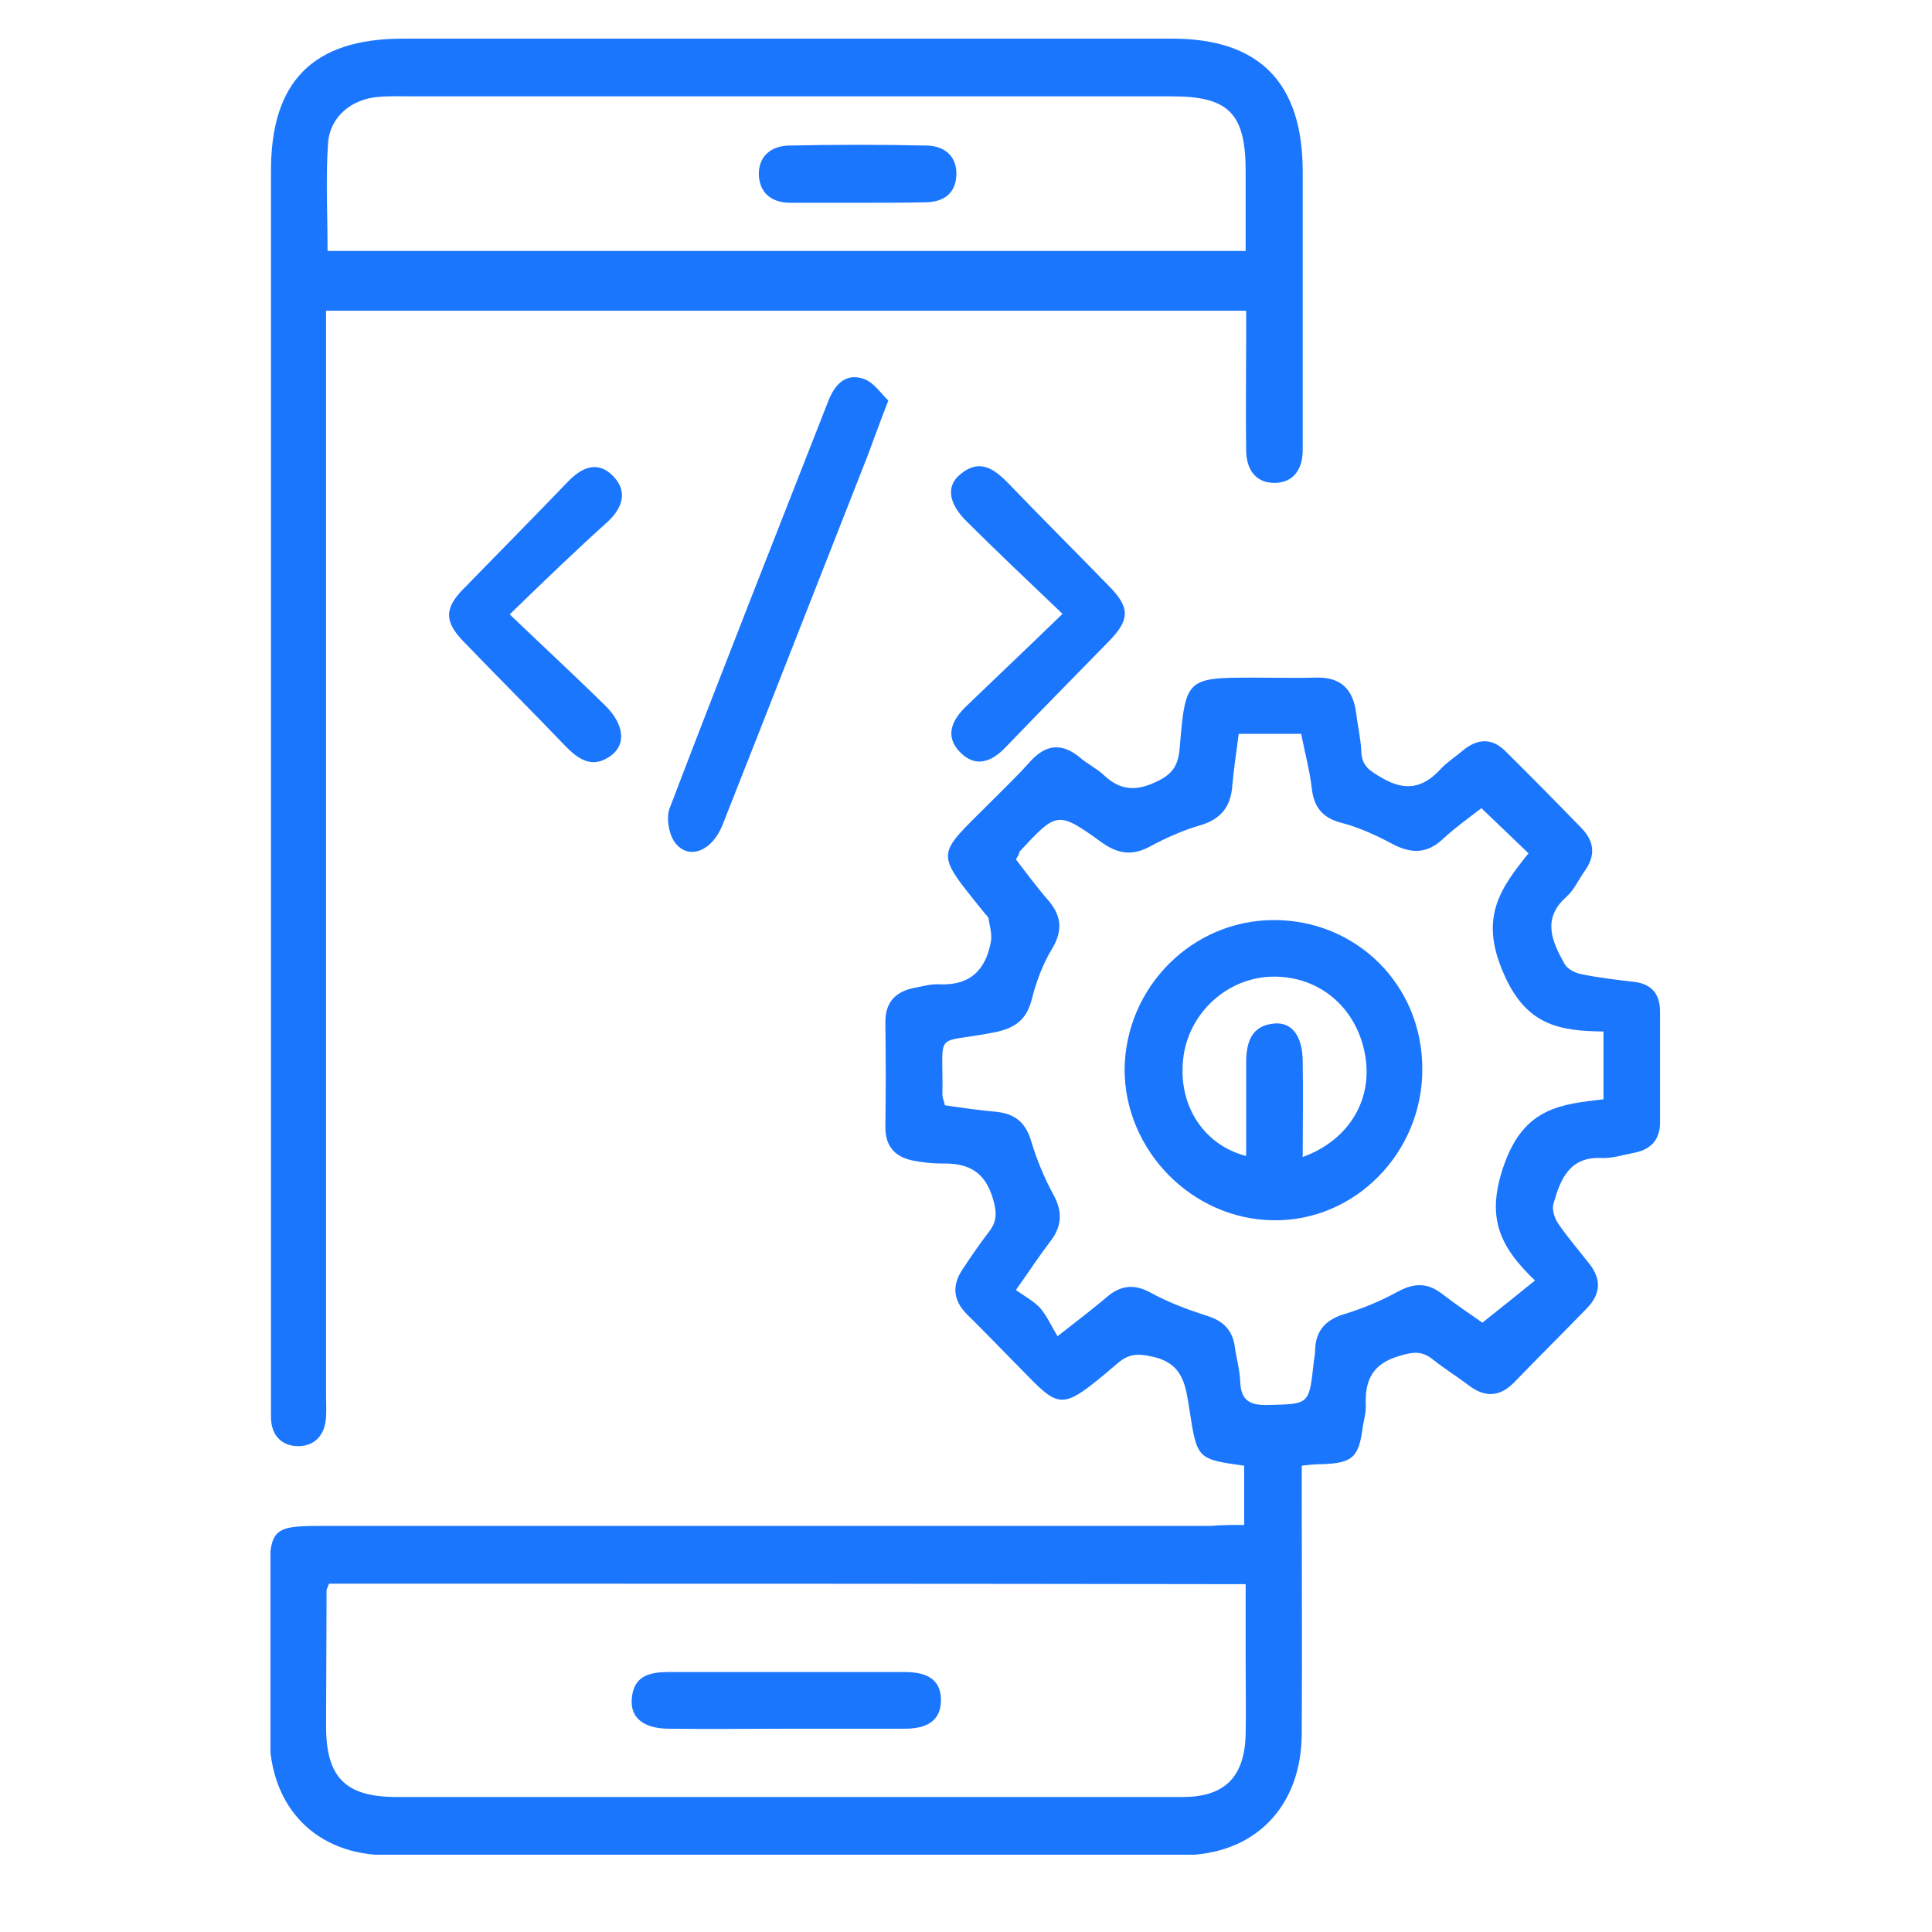
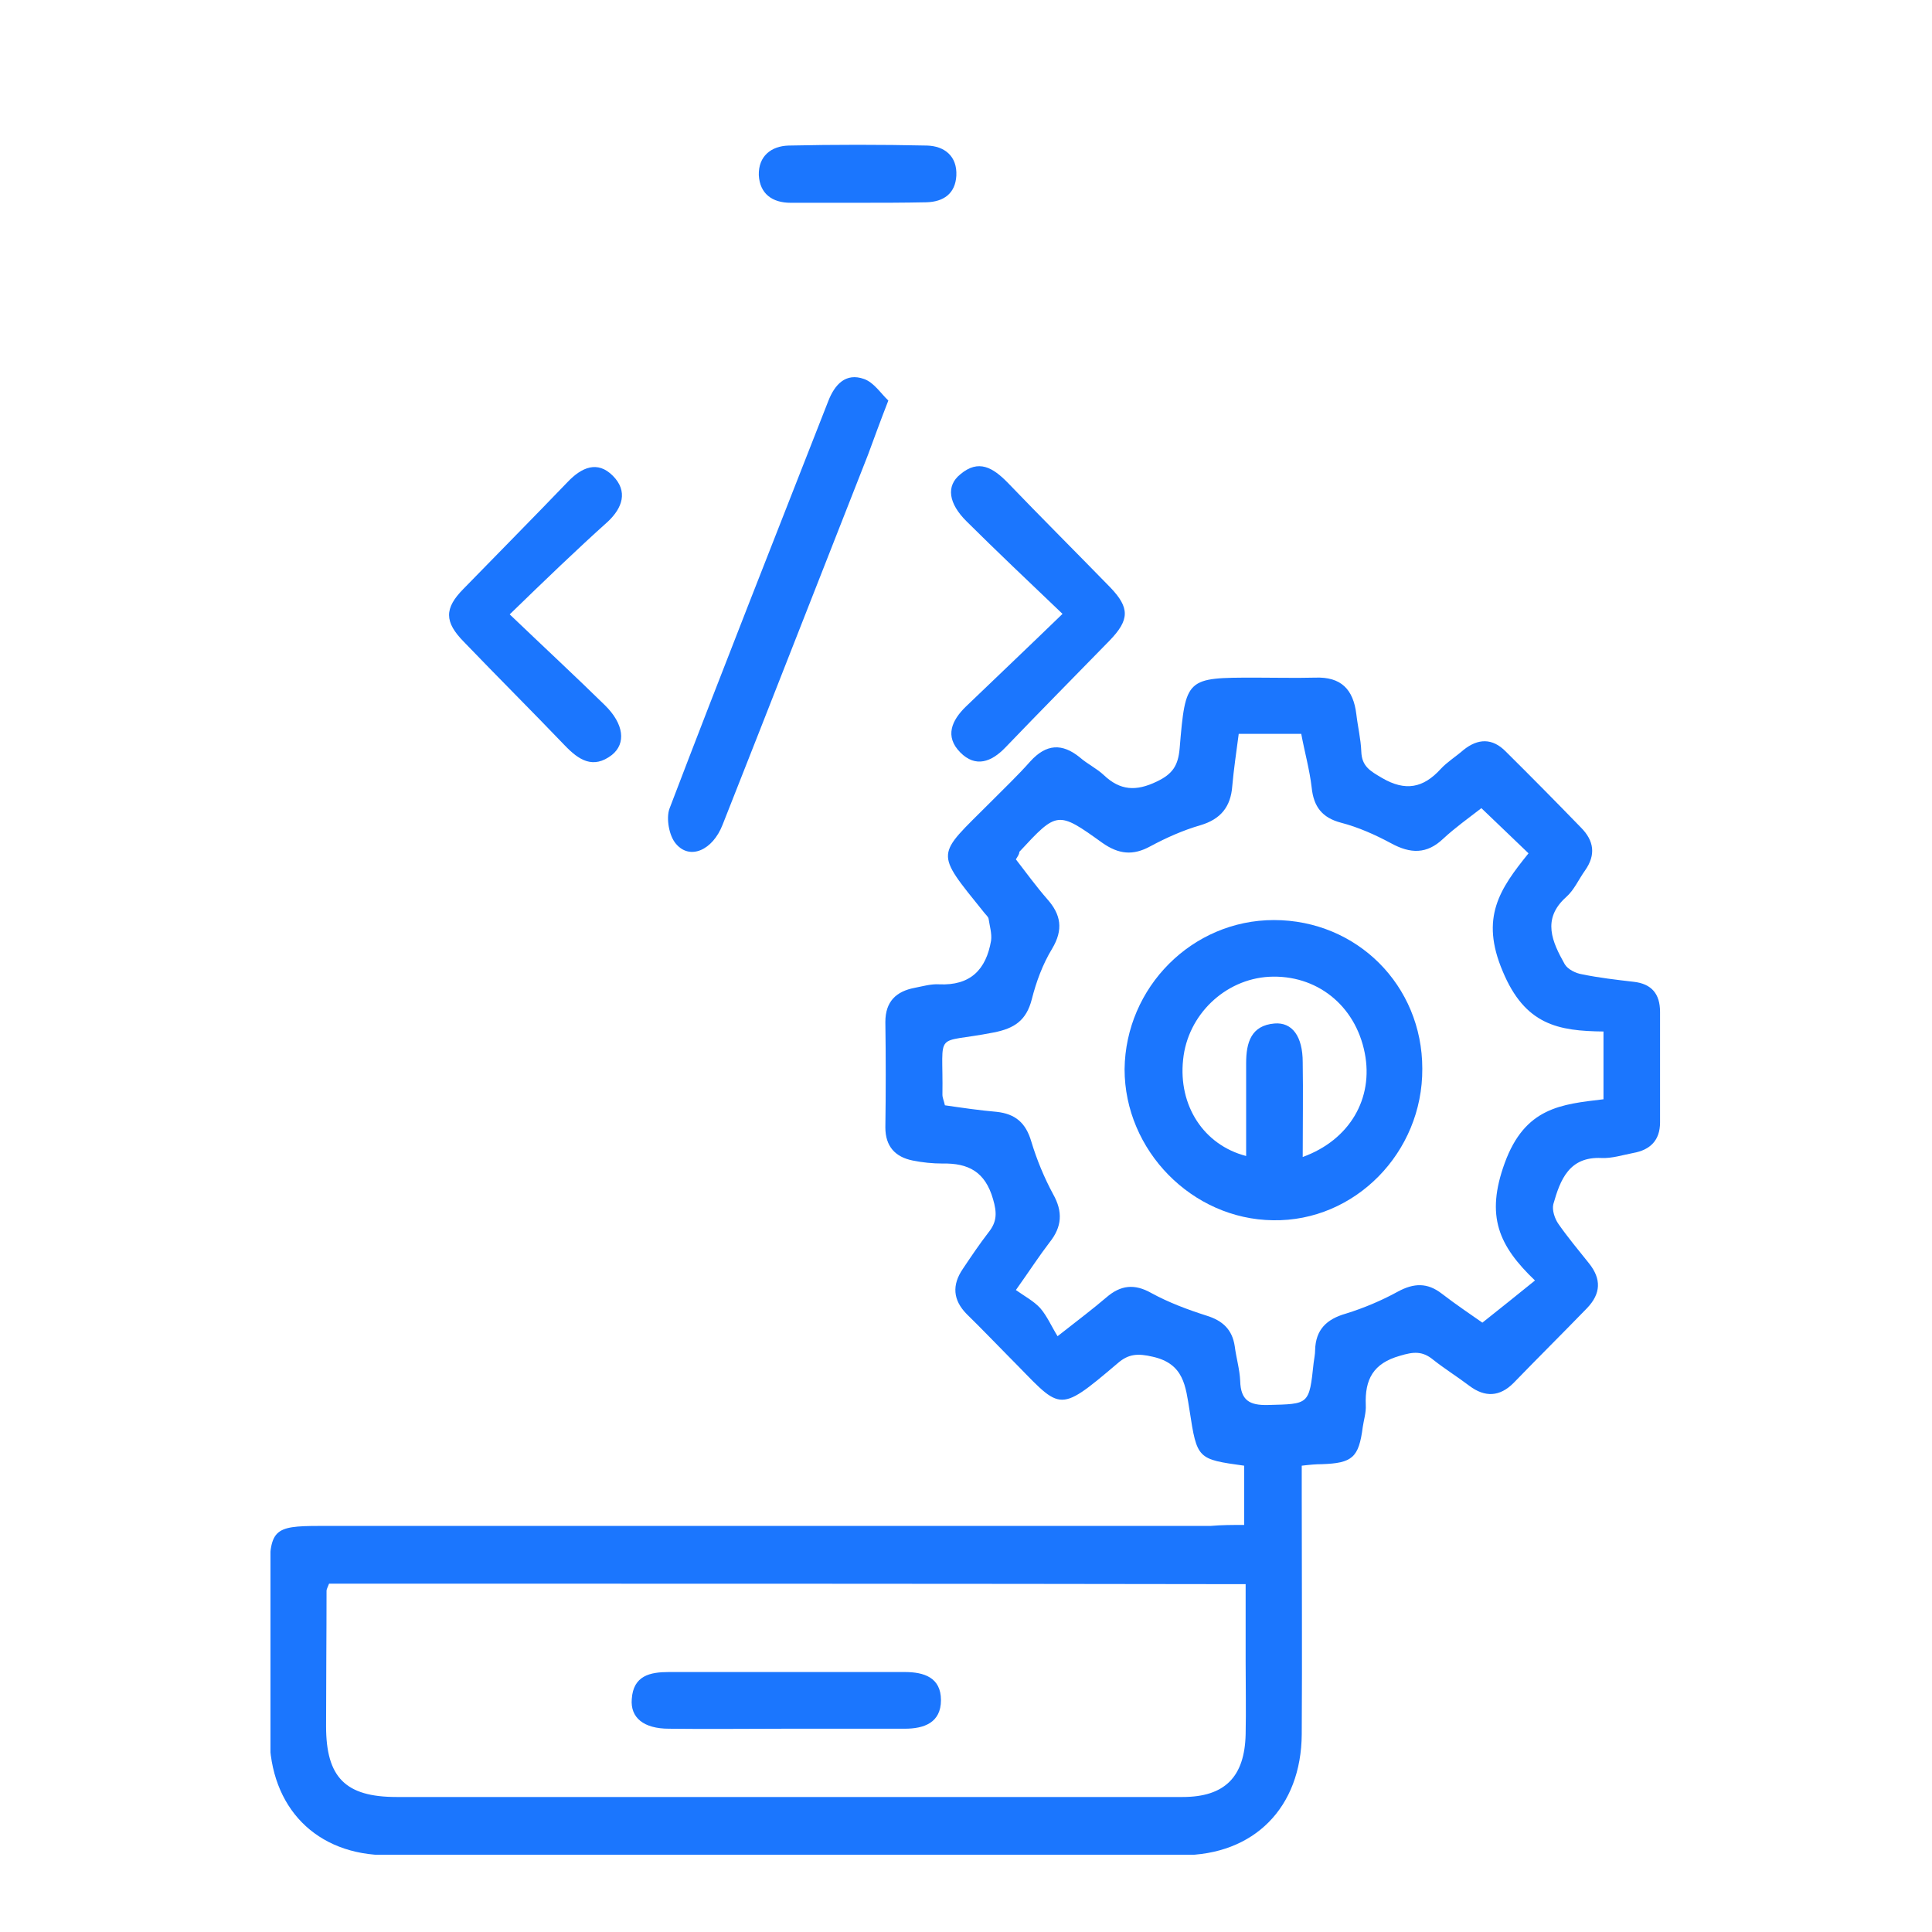
<svg xmlns="http://www.w3.org/2000/svg" width="50" height="50" viewBox="0 0 50 50" fill="none">
  <g clip-path="url(#clip0_15793_9892)">
    <path d="M32.199 39.465C32.199 38.894 32.199 38.413 32.199 37.932C30.992 37.764 30.979 37.764 30.786 36.503C30.683 35.88 30.645 35.295 29.836 35.113C29.45 35.022 29.206 35.035 28.924 35.282C27.318 36.646 27.473 36.477 26.111 35.113C25.752 34.75 25.392 34.373 25.019 34.009C24.66 33.645 24.634 33.256 24.917 32.84C25.135 32.515 25.353 32.191 25.584 31.892C25.803 31.619 25.803 31.385 25.7 31.034C25.495 30.32 25.058 30.099 24.39 30.112C24.133 30.112 23.876 30.086 23.619 30.034C23.17 29.943 22.913 29.67 22.913 29.177C22.926 28.267 22.926 27.358 22.913 26.449C22.913 25.916 23.196 25.656 23.671 25.565C23.876 25.526 24.095 25.461 24.3 25.474C25.109 25.513 25.52 25.098 25.649 24.344C25.674 24.162 25.61 23.954 25.584 23.773C25.572 23.721 25.508 23.669 25.469 23.617C24.172 22.006 24.223 22.175 25.623 20.772C25.97 20.421 26.329 20.083 26.663 19.706C27.074 19.252 27.485 19.226 27.948 19.603C28.14 19.771 28.384 19.888 28.564 20.057C28.988 20.46 29.399 20.486 29.938 20.226C30.349 20.031 30.491 19.81 30.529 19.369C30.683 17.537 30.696 17.537 32.494 17.537C33.008 17.537 33.522 17.55 34.035 17.537C34.703 17.511 35.024 17.836 35.102 18.485C35.14 18.81 35.217 19.122 35.23 19.447C35.243 19.836 35.461 19.953 35.769 20.135C36.373 20.486 36.835 20.395 37.285 19.901C37.452 19.72 37.683 19.577 37.876 19.408C38.248 19.109 38.621 19.096 38.967 19.447C39.622 20.096 40.277 20.759 40.919 21.421C41.253 21.759 41.305 22.123 41.022 22.526C40.855 22.759 40.74 23.032 40.534 23.214C39.892 23.786 40.175 24.383 40.496 24.955C40.573 25.085 40.778 25.189 40.945 25.215C41.382 25.305 41.831 25.357 42.281 25.409C42.743 25.461 42.962 25.721 42.962 26.189C42.962 27.137 42.962 28.098 42.962 29.047C42.962 29.514 42.705 29.761 42.268 29.839C41.998 29.891 41.716 29.982 41.446 29.969C40.611 29.93 40.38 30.528 40.2 31.164C40.162 31.32 40.239 31.541 40.329 31.671C40.573 32.022 40.855 32.359 41.125 32.697C41.446 33.1 41.433 33.477 41.074 33.853C40.444 34.503 39.802 35.139 39.173 35.789C38.813 36.153 38.428 36.166 38.03 35.867C37.721 35.633 37.388 35.425 37.092 35.191C36.81 34.958 36.578 34.983 36.232 35.087C35.538 35.282 35.32 35.698 35.346 36.361C35.358 36.555 35.294 36.75 35.268 36.932C35.166 37.724 34.999 37.867 34.202 37.893C34.061 37.893 33.907 37.906 33.689 37.932C33.689 38.192 33.689 38.413 33.689 38.647C33.689 40.725 33.702 42.804 33.689 44.882C33.676 46.779 32.456 48.013 30.581 48.013C23.735 48.026 16.877 48.026 10.031 48.013C8.182 48.013 6.987 46.779 6.974 44.921C6.962 43.557 6.974 42.193 6.974 40.829C6.974 39.582 7.064 39.491 8.272 39.491C15.952 39.491 23.645 39.491 31.326 39.491C31.621 39.465 31.904 39.465 32.199 39.465ZM26.291 22.24C26.561 22.59 26.817 22.941 27.1 23.266C27.46 23.669 27.524 24.058 27.229 24.552C26.984 24.955 26.817 25.409 26.702 25.864C26.561 26.41 26.252 26.617 25.713 26.721C24.133 27.033 24.416 26.617 24.39 28.332C24.39 28.41 24.429 28.488 24.454 28.605C24.904 28.67 25.34 28.735 25.79 28.774C26.278 28.826 26.548 29.06 26.689 29.54C26.83 30.008 27.023 30.476 27.254 30.904C27.511 31.359 27.485 31.749 27.164 32.151C26.895 32.502 26.651 32.879 26.291 33.386C26.509 33.541 26.753 33.671 26.92 33.853C27.1 34.061 27.216 34.334 27.37 34.581C27.935 34.139 28.294 33.866 28.628 33.581C29.001 33.256 29.36 33.217 29.797 33.464C30.247 33.71 30.735 33.892 31.223 34.048C31.647 34.178 31.891 34.412 31.955 34.841C31.993 35.139 32.083 35.438 32.096 35.737C32.109 36.244 32.34 36.373 32.815 36.361C33.881 36.334 33.881 36.361 33.997 35.269C34.01 35.165 34.035 35.048 34.035 34.944C34.048 34.412 34.331 34.139 34.832 33.996C35.294 33.853 35.757 33.658 36.18 33.425C36.591 33.204 36.938 33.191 37.31 33.477C37.696 33.775 38.107 34.048 38.364 34.23C38.852 33.84 39.263 33.516 39.725 33.139C38.788 32.242 38.441 31.476 38.942 30.099C39.468 28.657 40.406 28.579 41.498 28.449C41.498 27.839 41.498 27.306 41.498 26.695C40.329 26.683 39.468 26.527 38.89 25.137C38.3 23.747 38.813 23.006 39.558 22.084C39.134 21.681 38.749 21.304 38.338 20.915C38.004 21.174 37.657 21.421 37.349 21.707C36.925 22.11 36.501 22.097 36.001 21.824C35.59 21.603 35.153 21.408 34.703 21.291C34.215 21.162 33.997 20.876 33.946 20.382C33.894 19.927 33.766 19.473 33.676 18.992C33.355 18.992 33.098 18.992 32.841 18.992C32.584 18.992 32.34 18.992 32.058 18.992C31.993 19.486 31.929 19.914 31.891 20.343C31.852 20.876 31.595 21.2 31.069 21.356C30.619 21.486 30.183 21.681 29.771 21.902C29.322 22.149 28.95 22.11 28.526 21.811C27.37 20.98 27.357 20.993 26.381 22.045C26.381 22.097 26.355 22.136 26.291 22.24ZM8.516 40.985C8.477 41.089 8.451 41.128 8.451 41.167C8.451 42.336 8.439 43.505 8.439 44.675C8.439 45.999 8.94 46.506 10.262 46.506C14.603 46.506 18.945 46.506 23.286 46.506C25.726 46.506 28.166 46.506 30.606 46.506C31.698 46.506 32.212 45.986 32.237 44.882C32.25 44.259 32.237 43.622 32.237 42.999C32.237 42.336 32.237 41.674 32.237 40.998C24.262 40.985 16.401 40.985 8.516 40.985Z" fill="#1B76FE" />
-     <path d="M8.438 8.041C8.438 8.366 8.438 8.625 8.438 8.872C8.438 17.94 8.438 27.02 8.438 36.088C8.438 36.282 8.451 36.477 8.438 36.672C8.413 37.127 8.156 37.426 7.719 37.426C7.283 37.426 7.013 37.14 7.013 36.672C7.013 36.503 7.013 36.321 7.013 36.153C7.013 25.591 7.013 15.017 7.013 4.455C7 2.104 8.104 1 10.429 1C17.069 1 23.696 1 30.336 1C32.597 1 33.714 2.143 33.714 4.443C33.714 6.69 33.714 8.95 33.714 11.198C33.714 11.354 33.714 11.496 33.714 11.652C33.714 12.133 33.483 12.484 33.008 12.497C32.494 12.51 32.25 12.146 32.25 11.639C32.237 10.691 32.25 9.73 32.25 8.781C32.25 8.548 32.25 8.314 32.25 8.041C24.287 8.041 16.401 8.041 8.438 8.041ZM32.237 6.495C32.237 5.768 32.237 5.105 32.237 4.43C32.237 2.936 31.8 2.494 30.336 2.494C23.786 2.494 17.236 2.494 10.699 2.494C10.403 2.494 10.095 2.481 9.8 2.507C9.106 2.559 8.541 3.014 8.49 3.702C8.426 4.611 8.477 5.547 8.477 6.495C16.389 6.495 24.262 6.495 32.237 6.495Z" fill="#1B76FE" />
    <path d="M22.99 10.366C22.772 10.925 22.618 11.354 22.464 11.769C21.205 14.965 19.959 18.161 18.701 21.343C18.444 22.006 17.853 22.266 17.493 21.837C17.313 21.629 17.236 21.174 17.326 20.928C18.675 17.394 20.062 13.887 21.436 10.379C21.603 9.951 21.886 9.639 22.361 9.808C22.618 9.899 22.797 10.184 22.99 10.366Z" fill="#1B76FE" />
    <path d="M27.498 15.887C26.586 15.017 25.79 14.263 25.019 13.497C24.544 13.029 24.48 12.575 24.852 12.276C25.327 11.873 25.7 12.107 26.072 12.484C26.946 13.393 27.845 14.289 28.731 15.199C29.244 15.731 29.232 16.043 28.718 16.576C27.819 17.498 26.907 18.42 26.021 19.343C25.661 19.719 25.25 19.875 24.852 19.473C24.441 19.057 24.634 18.641 24.993 18.29C25.777 17.537 26.586 16.77 27.498 15.887Z" fill="#1B76FE" />
    <path d="M13.191 15.9C14.102 16.77 14.886 17.498 15.656 18.252C16.145 18.732 16.209 19.239 15.836 19.538C15.348 19.914 14.976 19.667 14.616 19.291C13.756 18.394 12.87 17.511 12.009 16.615C11.495 16.095 11.495 15.744 11.996 15.238C12.895 14.315 13.807 13.393 14.693 12.471C15.053 12.094 15.464 11.912 15.862 12.315C16.26 12.717 16.106 13.146 15.734 13.497C14.924 14.224 14.128 14.991 13.191 15.9Z" fill="#1B76FE" />
    <path d="M32.969 23.811C35.114 23.811 36.809 25.5 36.809 27.657C36.822 29.826 35.063 31.619 32.944 31.58C30.85 31.554 29.104 29.774 29.104 27.67C29.129 25.552 30.85 23.811 32.969 23.811ZM33.714 29.943C34.934 29.501 35.551 28.423 35.32 27.254C35.076 26.007 34.061 25.215 32.841 25.279C31.698 25.344 30.735 26.267 30.619 27.423C30.491 28.605 31.146 29.631 32.25 29.917C32.25 29.099 32.25 28.306 32.25 27.514C32.25 26.981 32.379 26.54 32.982 26.488C33.445 26.449 33.714 26.825 33.714 27.488C33.727 28.28 33.714 29.086 33.714 29.943Z" fill="#1B76FE" />
    <path d="M20.331 44.739C19.33 44.739 18.315 44.752 17.313 44.739C16.658 44.739 16.311 44.454 16.35 43.973C16.389 43.362 16.825 43.272 17.313 43.272C19.343 43.272 21.385 43.272 23.414 43.272C23.915 43.272 24.352 43.414 24.352 43.999C24.352 44.584 23.915 44.739 23.414 44.739C22.387 44.739 21.359 44.739 20.331 44.739Z" fill="#1B76FE" />
    <path d="M22.181 5.248C21.603 5.248 21.025 5.248 20.46 5.248C19.985 5.248 19.664 5.014 19.638 4.533C19.625 4.04 19.959 3.78 20.409 3.767C21.603 3.741 22.797 3.741 23.992 3.767C24.442 3.78 24.775 4.04 24.75 4.546C24.724 5.014 24.416 5.222 23.979 5.235C23.375 5.248 22.772 5.248 22.181 5.248Z" fill="#1B76FE" />
  </g>
  <defs>
    <clipPath id="clip0_15793_9892">
      <rect width="36" height="47" fill="white" transform="translate(7 1)" />
    </clipPath>
  </defs>
</svg>